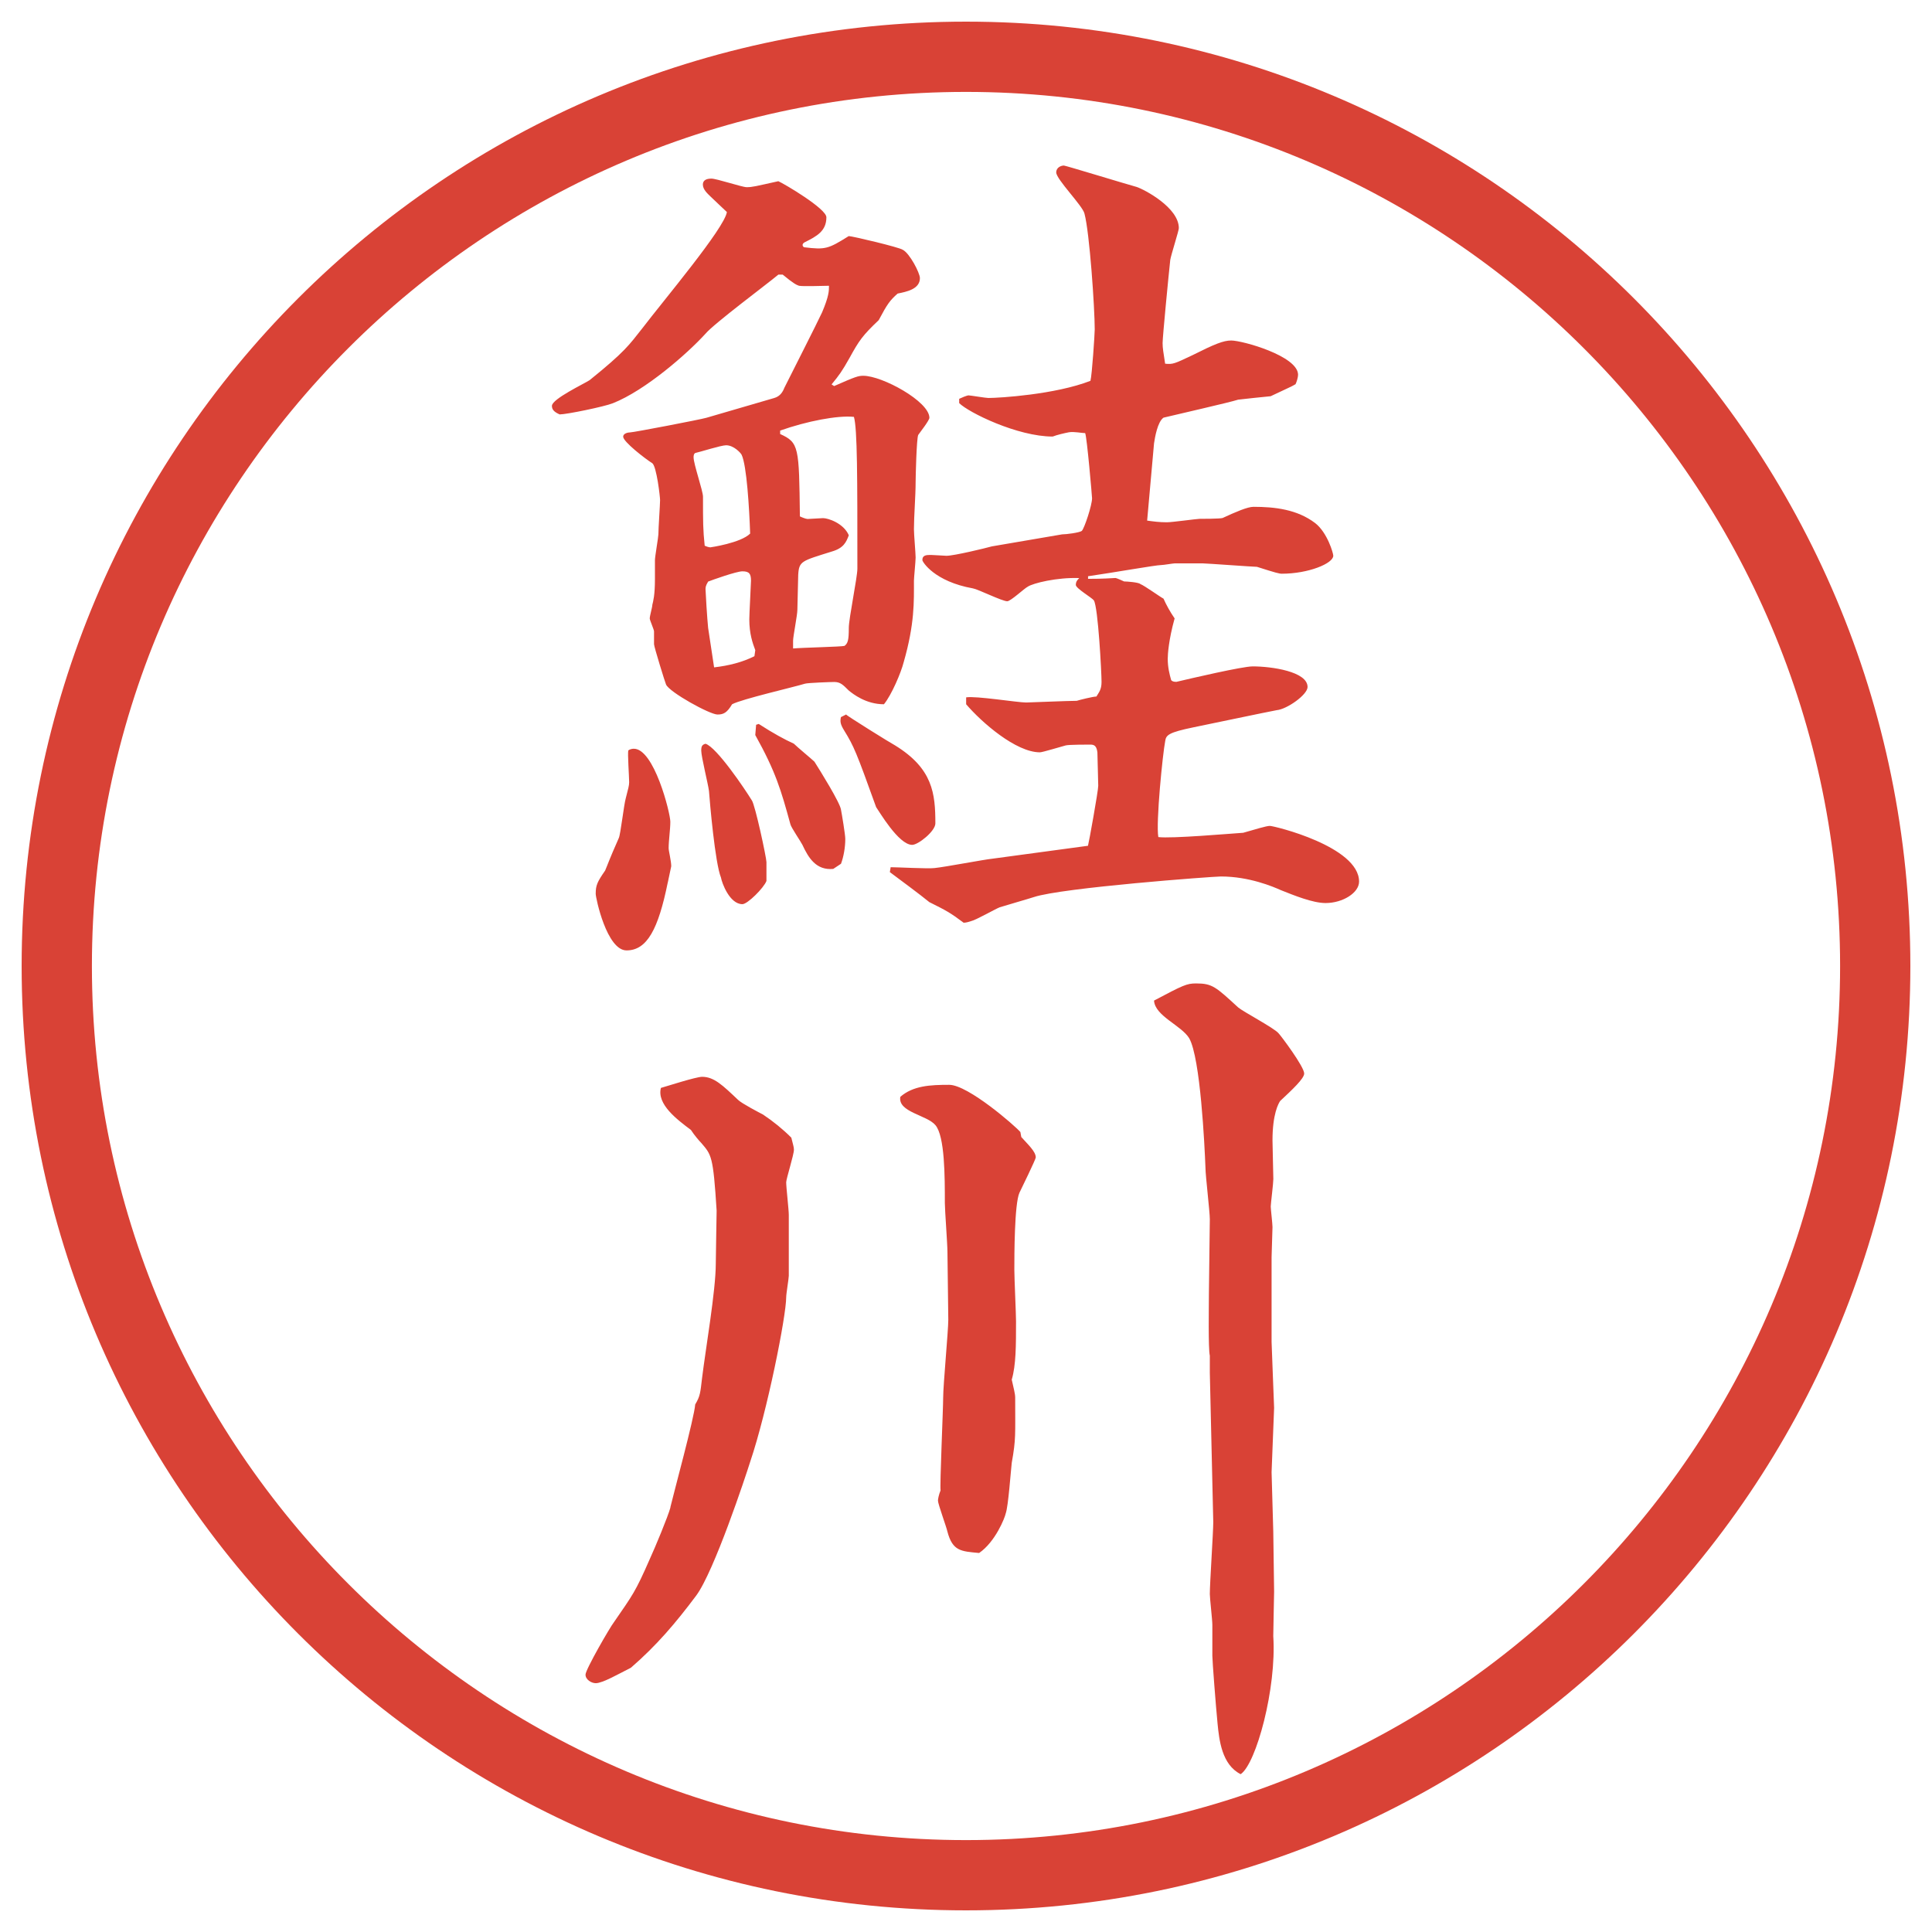
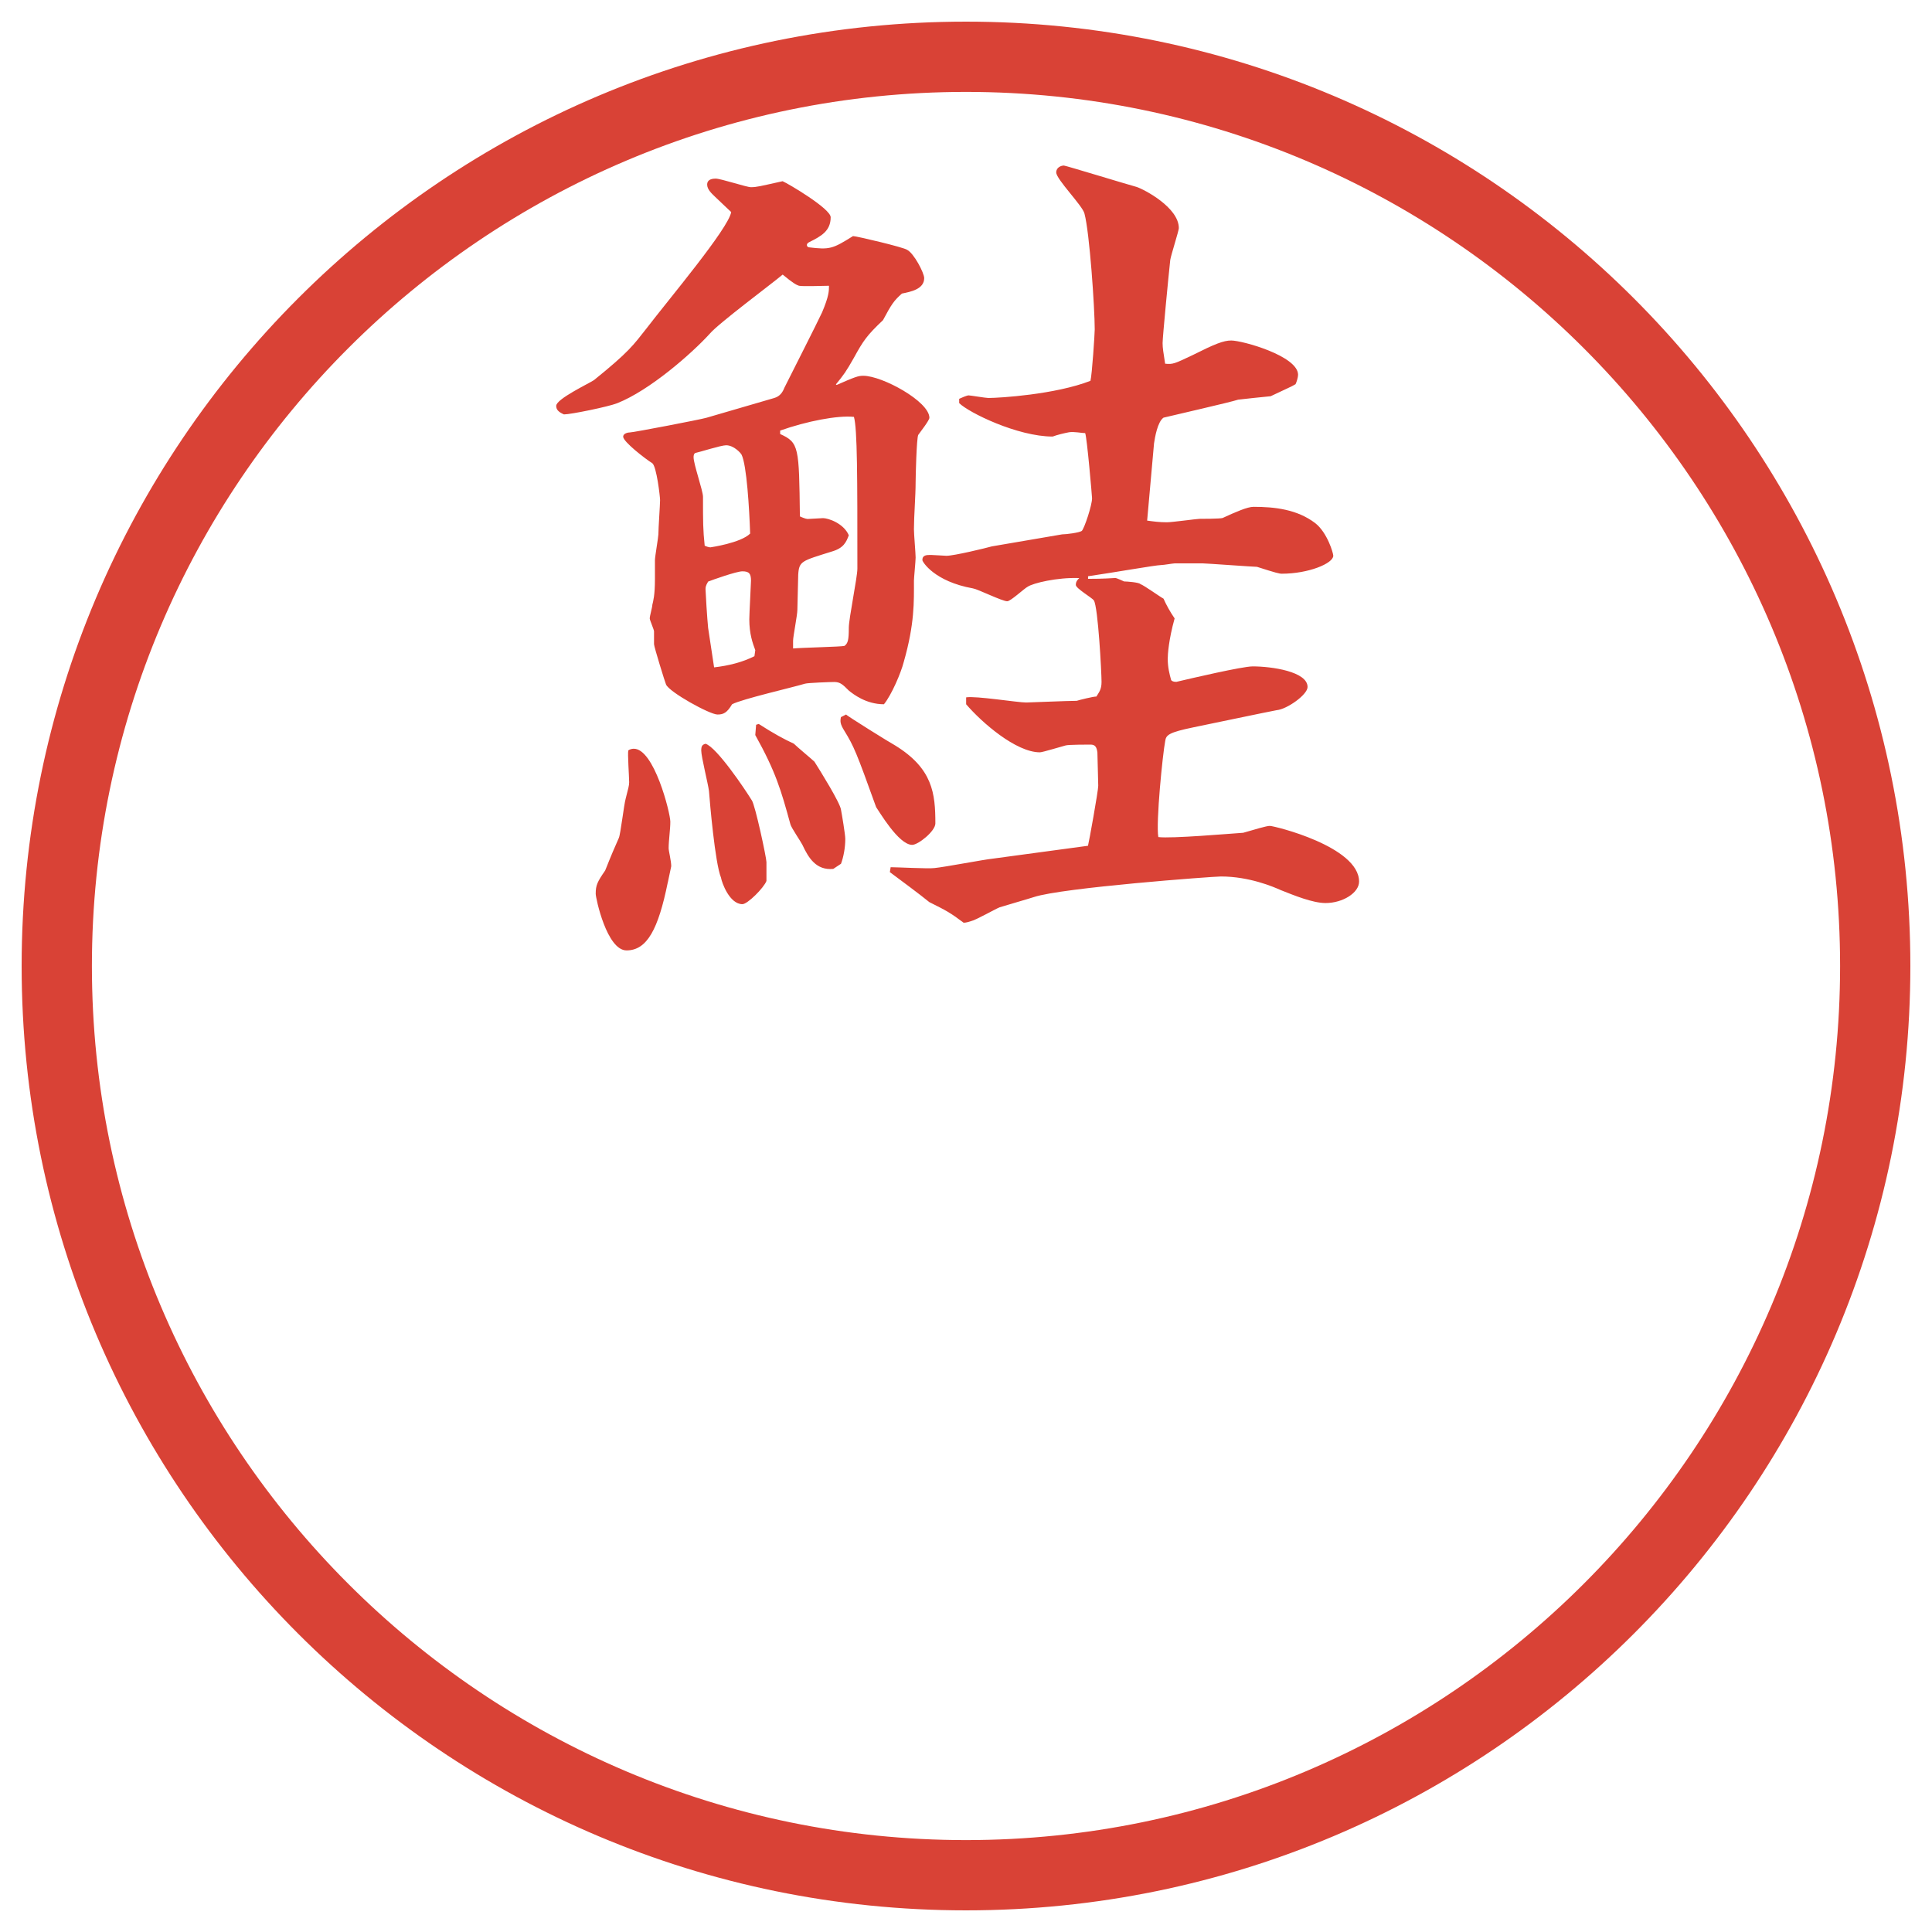
<svg xmlns="http://www.w3.org/2000/svg" id="_レイヤー_1" data-name="レイヤー_1" version="1.1" viewBox="0 0 27.496 27.496">
  <g id="_楕円形_1" data-name="楕円形_1">
    <path d="M13.748,1.308c6.859,0,12.44,5.581,12.44,12.44s-5.581,12.44-12.44,12.44S1.308,20.607,1.308,13.748,6.889,1.308,13.748,1.308M13.748.308C6.325.308.308,6.325.308,13.748s6.017,13.44,13.44,13.44,13.44-6.017,13.44-13.44S21.171.308,13.748.308h0Z" fill="#d94236" />
  </g>
  <g>
-     <path d="M11.872,5.494c.305-.134.342-.146.415-.146.269,0,.94.366.94.598,0,.037-.134.208-.159.244-.024.049-.037.598-.037.671,0,.195-.024.488-.024.671,0,.073.024.342.024.403,0,.049-.024.293-.024.33,0,.293.012.61-.146,1.16-.037.146-.171.464-.281.598-.256,0-.439-.146-.5-.195-.085-.085-.122-.122-.208-.122-.049,0-.378.012-.415.024-.159.049-.903.22-1.038.293-.073.122-.122.146-.208.146-.11,0-.684-.317-.732-.427-.012-.024-.171-.537-.171-.574v-.183c0-.024-.061-.159-.061-.183,0-.037.037-.159.037-.195.012-.049.037-.134.037-.366v-.269c0-.049.049-.33.049-.366,0-.085.024-.427.024-.488,0-.049-.049-.476-.11-.525-.098-.061-.415-.305-.415-.378,0-.049.073-.061.098-.061.049,0,1.001-.183,1.086-.208l.964-.281c.085-.024.122-.085.146-.146.085-.171.464-.916.537-1.074.098-.232.098-.305.098-.378-.073,0-.366.012-.427,0-.037-.012-.085-.037-.232-.159h-.061c-.159.134-.916.696-1.038.842-.256.281-.854.806-1.318.989-.122.049-.659.159-.757.159-.085-.037-.11-.073-.11-.122,0-.098.464-.317.537-.366.5-.403.562-.5.745-.732.317-.415,1.172-1.428,1.208-1.66-.037-.037-.183-.171-.232-.22-.037-.037-.11-.098-.11-.171,0-.061.049-.085.122-.085s.439.122.5.122c.085,0,.122-.012.452-.085.085.037.684.391.684.513,0,.195-.134.269-.305.354-.049.024-.037.061-.012.073.305.037.342.024.635-.159.049,0,.72.159.769.195.098.049.244.33.244.403,0,.159-.195.195-.317.22-.11.098-.146.146-.269.378-.232.22-.281.293-.415.537-.11.195-.146.244-.256.378l.037.024ZM9.503,12.562c-.134.659-.293.964-.586.964-.281,0-.439-.745-.439-.806,0-.122.024-.171.134-.33.037-.085.049-.134.195-.464.024-.049.073-.476.098-.562.037-.146.049-.183.049-.232,0-.073-.024-.415-.012-.452.012-.012.049-.024.073-.024.293-.012.525.916.525,1.038,0,.11-.024.269-.024.378,0,.037.037.183.037.256l-.049.232ZM10.114,7.789s.427-.061.562-.195c-.012-.354-.049-.977-.122-1.123-.012-.024-.11-.134-.22-.134-.073,0-.378.098-.439.11-.024.012-.024.049-.024.061,0,.098.134.476.134.562,0,.366,0,.464.024.696.024.012.061.024.085.024ZM10.7,11.39c.049.073.208.818.208.879v.269c-.037.098-.269.33-.342.33-.183,0-.293-.305-.305-.378-.085-.208-.159-1.074-.171-1.233-.012-.098-.11-.488-.11-.574,0-.061.012-.085.061-.098.159.049.562.647.659.806ZM10.749,9.253c-.037-.098-.085-.232-.085-.439,0-.073.024-.513.024-.549,0-.098-.024-.134-.122-.134-.085,0-.427.122-.488.146-.037.061-.037.085-.037.11,0,.037.024.427.037.549.012.085.073.476.085.562.208-.024.403-.073.574-.159l.012-.085ZM10.761,10.315l.037-.012c.208.134.366.22.5.281.049.049.256.22.293.256.085.134.366.586.378.684.012.061.061.354.061.415,0,.122-.024.256-.061.354l-.11.073c-.244.024-.354-.159-.439-.342-.024-.049-.159-.244-.171-.293-.134-.488-.208-.745-.5-1.27l.012-.146ZM11.103,6.177c.269.122.269.183.281,1.172.024.012.085.037.11.037l.22-.012c.073,0,.293.073.366.244-.037.098-.073.183-.244.232-.427.134-.464.134-.476.33,0,.073-.012.427-.012.5s-.061.378-.061.439v.11c.122-.012.696-.024.732-.037.049-.037.061-.085.061-.256,0-.134.122-.72.122-.842,0-1.306,0-1.99-.049-2.161-.232-.024-.671.061-1.05.195v.049ZM12.042,10.169c0,.012.647.415.696.439.537.33.574.684.574,1.111,0,.11-.244.305-.33.305-.195,0-.476-.488-.513-.537-.281-.781-.317-.867-.452-1.086-.061-.098-.061-.134-.049-.195l.073-.037ZM12.677,12.342c.098,0,.537.024.623.012.134-.012.708-.122.83-.134l1.354-.183c.012-.037.146-.781.146-.854,0-.061-.012-.427-.012-.476-.013-.11-.062-.11-.11-.11-.024,0-.306,0-.342.012-.049.012-.329.098-.366.098-.342,0-.83-.427-1.05-.684v-.098c.134-.024.732.073.854.073.037,0,.597-.024.72-.024.036-.012.231-.061.28-.061.036-.061.073-.098.073-.208,0-.134-.049-1.062-.109-1.16-.025-.037-.257-.171-.257-.22s.024-.073.049-.098c-.317-.012-.659.073-.732.122-.049.024-.244.208-.293.208-.073,0-.415-.171-.488-.183-.549-.098-.72-.378-.72-.403,0-.073.061-.073.122-.073.037,0,.195.012.22.012.11,0,.562-.11.647-.134l1-.171c.062,0,.244-.024.28-.049.037-.037.146-.366.146-.464,0-.024-.072-.867-.098-.928-.049,0-.158-.024-.231-.012-.062.012-.171.037-.231.061-.501,0-1.197-.342-1.331-.476v-.061c.024-.012.11-.049.134-.049s.244.037.281.037c.158,0,.952-.049,1.453-.244.023-.085.061-.671.061-.732,0-.305-.073-1.379-.146-1.648-.024-.11-.402-.488-.402-.586,0-.073.072-.098.109-.098.024,0,.903.269,1.037.305.11.037.599.293.599.586,0,.037-.11.378-.122.452-.024.22-.109,1.099-.109,1.184,0,.073.012.134.036.293.11.012.134,0,.391-.122.317-.159.439-.208.55-.208.158,0,.951.22.951.488,0,.037-.023.11-.036.134-.062.037-.098.049-.354.171-.134.012-.354.037-.463.049-.11.037-.916.22-1.062.256-.086.061-.122.281-.135.366l-.098,1.099c.086.012.172.024.281.024.073,0,.428-.049.464-.049.024,0,.293,0,.329-.012.184-.085.354-.159.439-.159.306,0,.623.037.879.232.172.134.257.427.257.464,0,.11-.354.256-.732.256-.036,0-.085-.012-.354-.098-.049,0-.72-.049-.769-.049h-.403c-.023,0-.158.024-.195.024-.072,0-.695.11-1.037.159v.037c.073,0,.195,0,.391-.012.012,0,.098.037.122.049.036,0,.208.012.231.037.062.024.281.183.33.208.037.085.098.195.158.281-.085.305-.098.513-.098.574,0,.122.025.22.049.305.013.012.025.024.074.024.207-.049.939-.22,1.086-.22.269,0,.781.073.781.293,0,.11-.293.317-.439.33-.073.012-1.123.232-1.184.244-.354.073-.391.11-.403.195-.036.183-.134,1.16-.098,1.367.183.024,1.025-.049,1.208-.061.172-.049.33-.098.379-.098.061,0,1.27.293,1.27.793,0,.159-.232.305-.477.305-.183,0-.451-.11-.635-.183-.109-.049-.451-.195-.854-.195-.11,0-2.259.159-2.662.293-.072.024-.414.122-.488.146-.061.024-.341.183-.402.195-.037.012-.073.024-.11.024-.195-.146-.244-.171-.488-.293-.134-.11-.415-.317-.562-.427l.012-.073Z" fill="#d94236" />
-     <path d="M9.54,21.453c.049-.207.342-1.281.354-1.465.073-.121.073-.17.098-.378.049-.403.195-1.245.195-1.624,0-.121.012-.684.012-.756-.049-.781-.073-.794-.22-.965-.024-.024-.098-.109-.146-.184-.195-.146-.488-.365-.427-.598.085-.024.5-.158.586-.158.171,0,.293.121.513.329.049.049.305.183.354.208.146.098.281.207.403.329.024.098.037.134.037.171,0,.073-.11.415-.11.464,0,.073.037.391.037.464v.867c0,.036-.037.256-.037.305,0,.269-.269,1.623-.513,2.344-.061.195-.513,1.562-.769,1.904-.293.391-.562.708-.928,1.025-.171.086-.403.22-.5.22-.061,0-.146-.049-.146-.122s.354-.684.403-.744c.269-.391.305-.428.513-.904.073-.158.256-.598.293-.732ZM14.533,16.18c.098.11.208.208.208.293,0,.025-.208.452-.232.501-.073.159-.073.903-.073,1.099,0,.122.024.623.024.732,0,.342,0,.623-.061.83.023.109.049.195.049.256,0,.537.012.586-.049.928-.013.11-.049.623-.086.721-.012.061-.146.402-.378.562-.256-.024-.378-.024-.452-.306-.012-.061-.134-.391-.134-.439,0-.023.012-.085.037-.146-.012-.072.037-1.159.037-1.318,0-.183.073-.951.073-1.11,0-.146-.012-.83-.012-.964,0-.11-.037-.599-.037-.696,0-.378,0-.952-.134-1.11-.122-.146-.537-.184-.5-.403.183-.159.427-.171.696-.171s.94.586,1.013.672l.013.072ZM18.097,19.098c0,.049.036.903.036.939,0,.049-.036.867-.036.916,0,.061.024.781.024.842,0,.074.012.807.012.855,0,.061-.012.537-.012.635.049.744-.244,1.818-.464,1.965-.269-.135-.306-.488-.329-.721-.025-.256-.074-.891-.074-.964v-.439c0-.073-.036-.378-.036-.439,0-.159.049-.879.049-1.025l-.049-2.124v-.244c-.024-.098-.013-.721-.013-.891l.013-1.051c0-.109-.062-.622-.062-.732-.012-.316-.072-1.562-.231-1.843-.11-.183-.488-.317-.501-.537.416-.22.465-.244.599-.244.231,0,.28.049.599.342.072.061.512.293.573.366.036.037.366.477.366.574,0,.072-.171.231-.342.391-.024.036-.109.183-.109.561,0,.086.012.477.012.55,0,.062-.037.354-.037.391s.025.244.025.293c0,.062-.013.366-.013.427v1.209Z" fill="#d94236" />
+     <path d="M11.872,5.494c.305-.134.342-.146.415-.146.269,0,.94.366.94.598,0,.037-.134.208-.159.244-.024.049-.037.598-.037.671,0,.195-.024.488-.024.671,0,.073.024.342.024.403,0,.049-.024.293-.024.33,0,.293.012.61-.146,1.16-.037.146-.171.464-.281.598-.256,0-.439-.146-.5-.195-.085-.085-.122-.122-.208-.122-.049,0-.378.012-.415.024-.159.049-.903.22-1.038.293-.073.122-.122.146-.208.146-.11,0-.684-.317-.732-.427-.012-.024-.171-.537-.171-.574v-.183c0-.024-.061-.159-.061-.183,0-.037.037-.159.037-.195.012-.049.037-.134.037-.366v-.269c0-.049.049-.33.049-.366,0-.085.024-.427.024-.488,0-.049-.049-.476-.11-.525-.098-.061-.415-.305-.415-.378,0-.049.073-.061.098-.061.049,0,1.001-.183,1.086-.208l.964-.281c.085-.024.122-.085.146-.146.085-.171.464-.916.537-1.074.098-.232.098-.305.098-.378-.073,0-.366.012-.427,0-.037-.012-.085-.037-.232-.159c-.159.134-.916.696-1.038.842-.256.281-.854.806-1.318.989-.122.049-.659.159-.757.159-.085-.037-.11-.073-.11-.122,0-.098.464-.317.537-.366.5-.403.562-.5.745-.732.317-.415,1.172-1.428,1.208-1.66-.037-.037-.183-.171-.232-.22-.037-.037-.11-.098-.11-.171,0-.061.049-.085.122-.085s.439.122.5.122c.085,0,.122-.012.452-.085.085.037.684.391.684.513,0,.195-.134.269-.305.354-.049.024-.037.061-.012.073.305.037.342.024.635-.159.049,0,.72.159.769.195.098.049.244.33.244.403,0,.159-.195.195-.317.22-.11.098-.146.146-.269.378-.232.22-.281.293-.415.537-.11.195-.146.244-.256.378l.037.024ZM9.503,12.562c-.134.659-.293.964-.586.964-.281,0-.439-.745-.439-.806,0-.122.024-.171.134-.33.037-.085.049-.134.195-.464.024-.049.073-.476.098-.562.037-.146.049-.183.049-.232,0-.073-.024-.415-.012-.452.012-.012.049-.024.073-.024.293-.012.525.916.525,1.038,0,.11-.024.269-.024.378,0,.037.037.183.037.256l-.049.232ZM10.114,7.789s.427-.061.562-.195c-.012-.354-.049-.977-.122-1.123-.012-.024-.11-.134-.22-.134-.073,0-.378.098-.439.11-.024.012-.024.049-.024.061,0,.098.134.476.134.562,0,.366,0,.464.024.696.024.012.061.024.085.024ZM10.7,11.39c.049.073.208.818.208.879v.269c-.037.098-.269.33-.342.33-.183,0-.293-.305-.305-.378-.085-.208-.159-1.074-.171-1.233-.012-.098-.11-.488-.11-.574,0-.061.012-.085.061-.098.159.049.562.647.659.806ZM10.749,9.253c-.037-.098-.085-.232-.085-.439,0-.073.024-.513.024-.549,0-.098-.024-.134-.122-.134-.085,0-.427.122-.488.146-.037.061-.037.085-.037.11,0,.037.024.427.037.549.012.085.073.476.085.562.208-.024.403-.073.574-.159l.012-.085ZM10.761,10.315l.037-.012c.208.134.366.22.5.281.049.049.256.22.293.256.085.134.366.586.378.684.012.061.061.354.061.415,0,.122-.024.256-.061.354l-.11.073c-.244.024-.354-.159-.439-.342-.024-.049-.159-.244-.171-.293-.134-.488-.208-.745-.5-1.27l.012-.146ZM11.103,6.177c.269.122.269.183.281,1.172.024.012.085.037.11.037l.22-.012c.073,0,.293.073.366.244-.037.098-.073.183-.244.232-.427.134-.464.134-.476.33,0,.073-.012.427-.012.5s-.061.378-.061.439v.11c.122-.012.696-.024.732-.037.049-.037.061-.085.061-.256,0-.134.122-.72.122-.842,0-1.306,0-1.99-.049-2.161-.232-.024-.671.061-1.05.195v.049ZM12.042,10.169c0,.012.647.415.696.439.537.33.574.684.574,1.111,0,.11-.244.305-.33.305-.195,0-.476-.488-.513-.537-.281-.781-.317-.867-.452-1.086-.061-.098-.061-.134-.049-.195l.073-.037ZM12.677,12.342c.098,0,.537.024.623.012.134-.012.708-.122.83-.134l1.354-.183c.012-.037.146-.781.146-.854,0-.061-.012-.427-.012-.476-.013-.11-.062-.11-.11-.11-.024,0-.306,0-.342.012-.049.012-.329.098-.366.098-.342,0-.83-.427-1.05-.684v-.098c.134-.024.732.073.854.073.037,0,.597-.024.72-.024.036-.012.231-.061.28-.061.036-.061.073-.098.073-.208,0-.134-.049-1.062-.109-1.16-.025-.037-.257-.171-.257-.22s.024-.073.049-.098c-.317-.012-.659.073-.732.122-.049.024-.244.208-.293.208-.073,0-.415-.171-.488-.183-.549-.098-.72-.378-.72-.403,0-.073.061-.073.122-.073.037,0,.195.012.22.012.11,0,.562-.11.647-.134l1-.171c.062,0,.244-.024.28-.049.037-.037.146-.366.146-.464,0-.024-.072-.867-.098-.928-.049,0-.158-.024-.231-.012-.062.012-.171.037-.231.061-.501,0-1.197-.342-1.331-.476v-.061c.024-.012.11-.049.134-.049s.244.037.281.037c.158,0,.952-.049,1.453-.244.023-.085.061-.671.061-.732,0-.305-.073-1.379-.146-1.648-.024-.11-.402-.488-.402-.586,0-.073.072-.098.109-.098.024,0,.903.269,1.037.305.11.037.599.293.599.586,0,.037-.11.378-.122.452-.024.22-.109,1.099-.109,1.184,0,.073.012.134.036.293.11.012.134,0,.391-.122.317-.159.439-.208.55-.208.158,0,.951.22.951.488,0,.037-.023.11-.036.134-.062.037-.098.049-.354.171-.134.012-.354.037-.463.049-.11.037-.916.22-1.062.256-.086.061-.122.281-.135.366l-.098,1.099c.086.012.172.024.281.024.073,0,.428-.049.464-.049.024,0,.293,0,.329-.012.184-.085.354-.159.439-.159.306,0,.623.037.879.232.172.134.257.427.257.464,0,.11-.354.256-.732.256-.036,0-.085-.012-.354-.098-.049,0-.72-.049-.769-.049h-.403c-.023,0-.158.024-.195.024-.072,0-.695.11-1.037.159v.037c.073,0,.195,0,.391-.012.012,0,.098.037.122.049.036,0,.208.012.231.037.062.024.281.183.33.208.037.085.098.195.158.281-.085.305-.098.513-.098.574,0,.122.025.22.049.305.013.012.025.024.074.024.207-.049.939-.22,1.086-.22.269,0,.781.073.781.293,0,.11-.293.317-.439.33-.073.012-1.123.232-1.184.244-.354.073-.391.11-.403.195-.036.183-.134,1.16-.098,1.367.183.024,1.025-.049,1.208-.061.172-.049.33-.098.379-.098.061,0,1.27.293,1.27.793,0,.159-.232.305-.477.305-.183,0-.451-.11-.635-.183-.109-.049-.451-.195-.854-.195-.11,0-2.259.159-2.662.293-.072.024-.414.122-.488.146-.061.024-.341.183-.402.195-.037.012-.073.024-.11.024-.195-.146-.244-.171-.488-.293-.134-.11-.415-.317-.562-.427l.012-.073Z" fill="#d94236" />
  </g>
</svg>